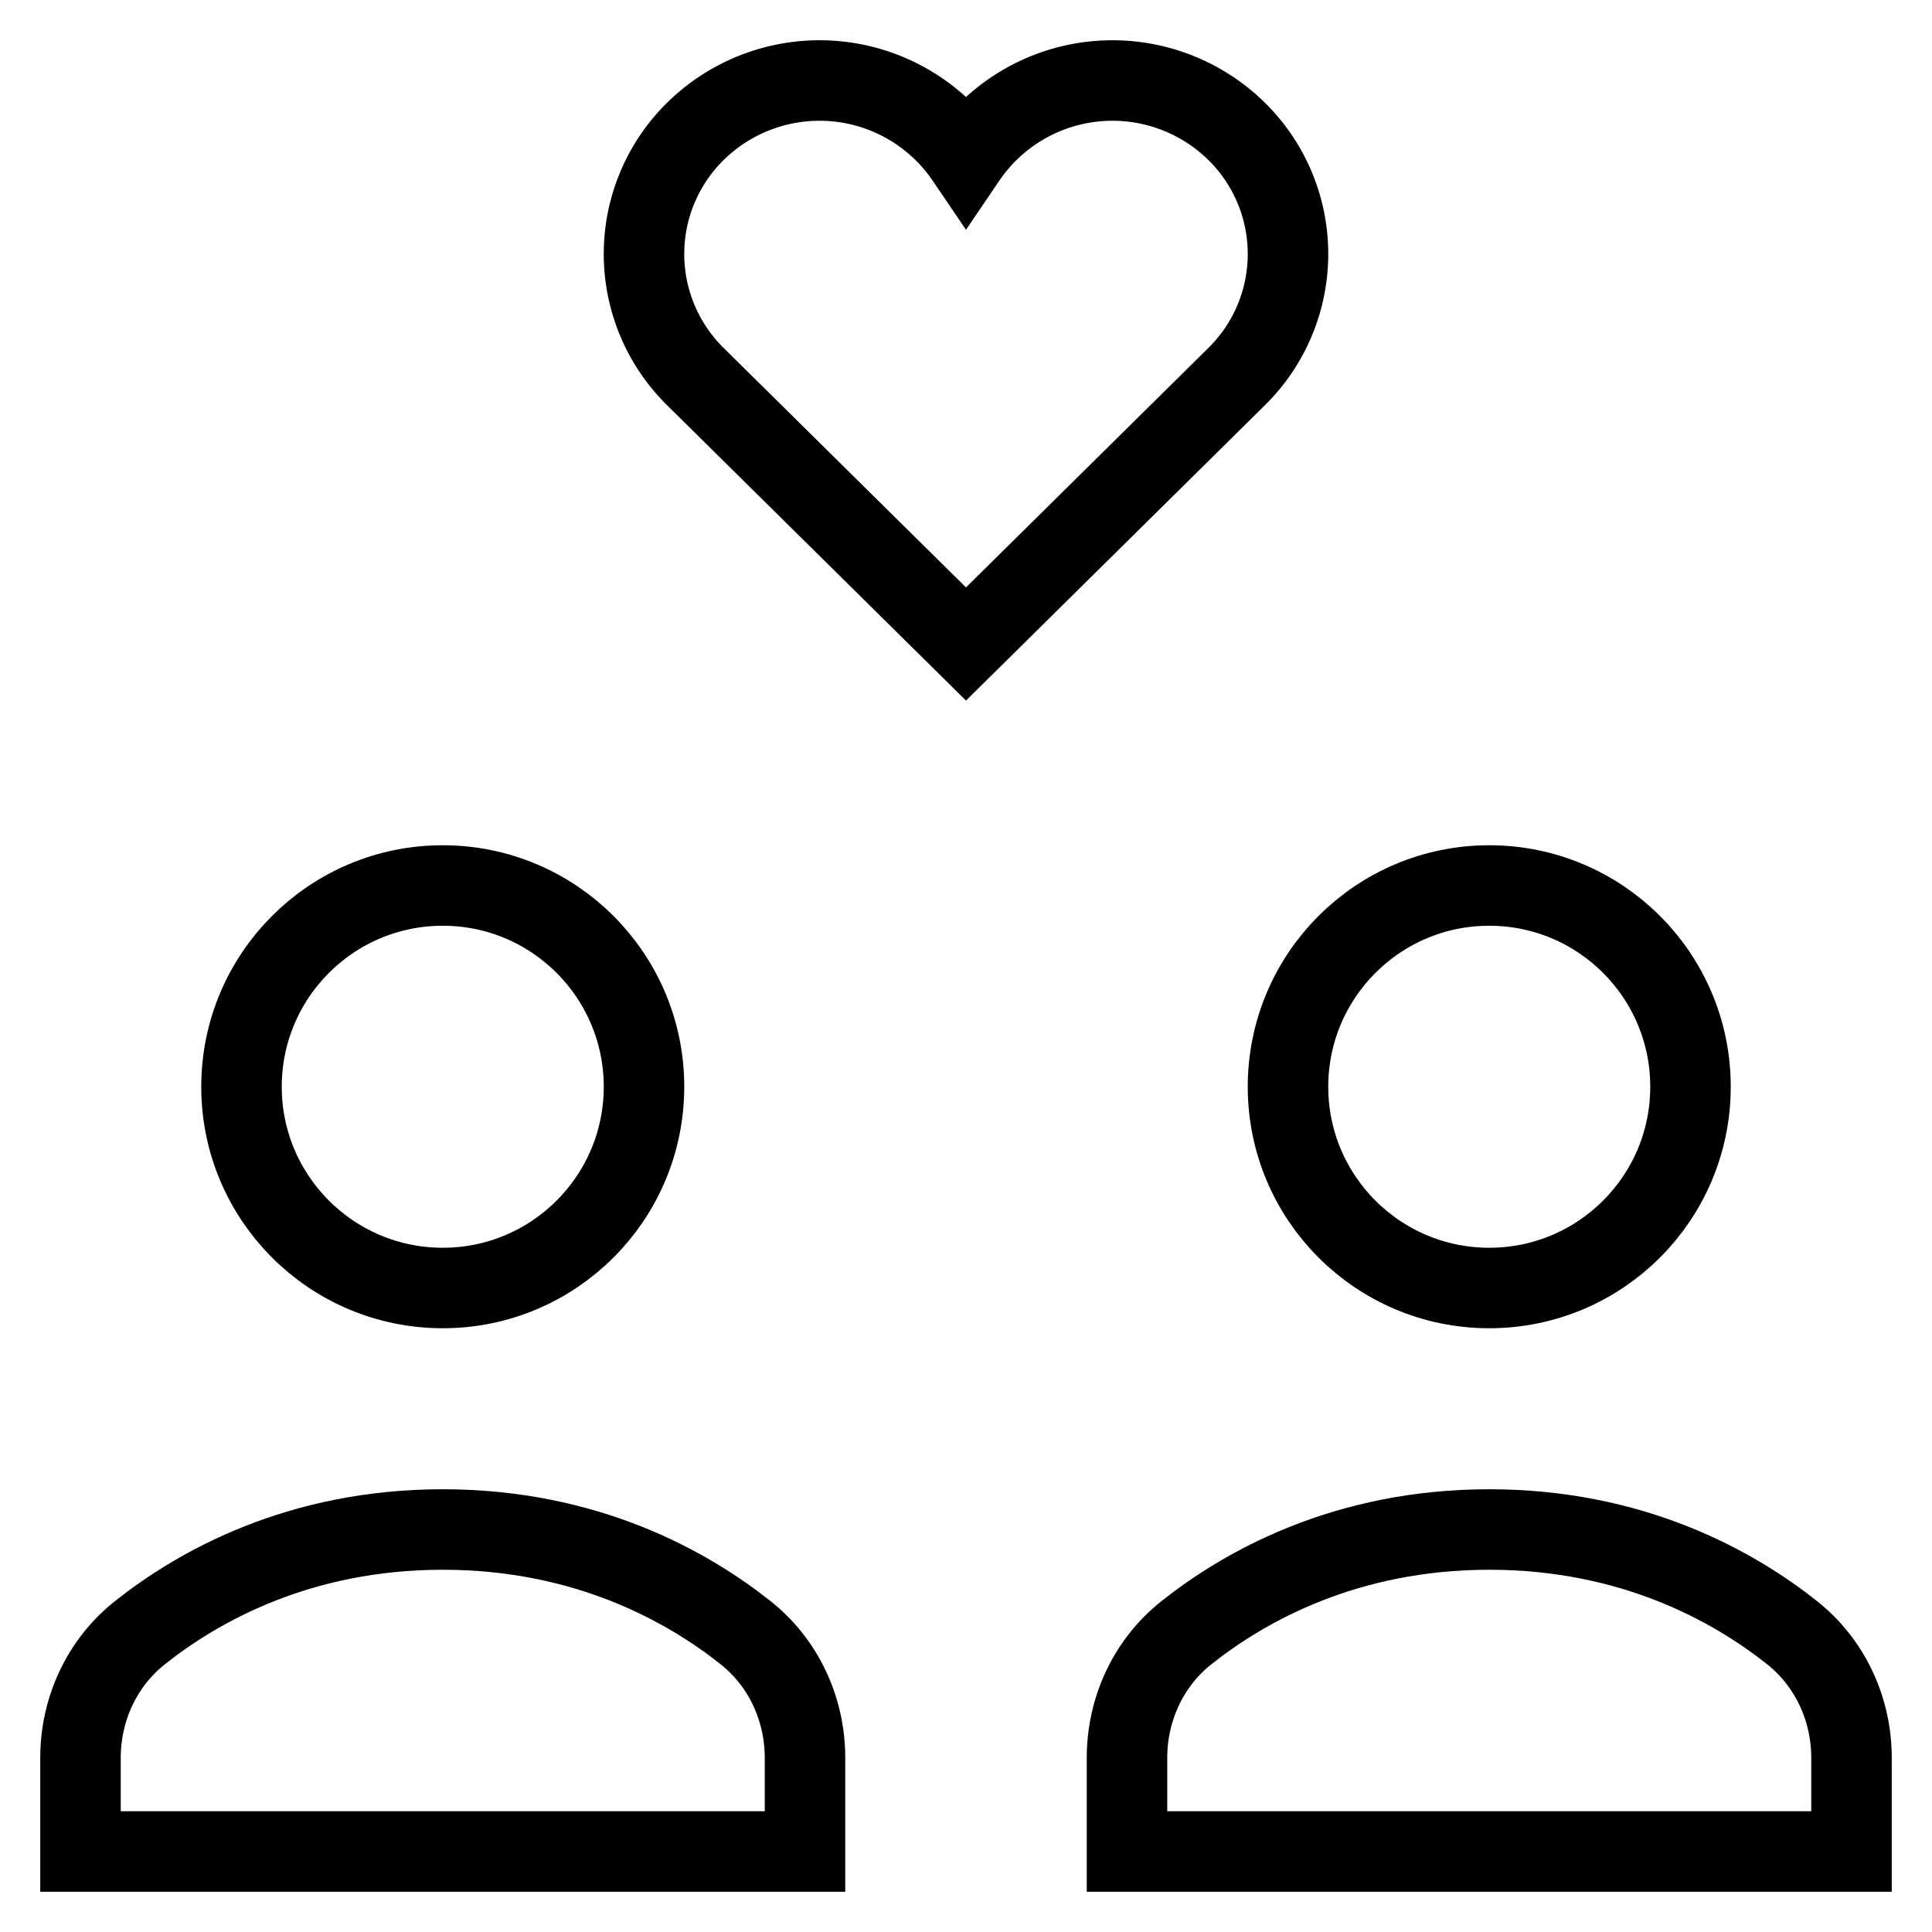
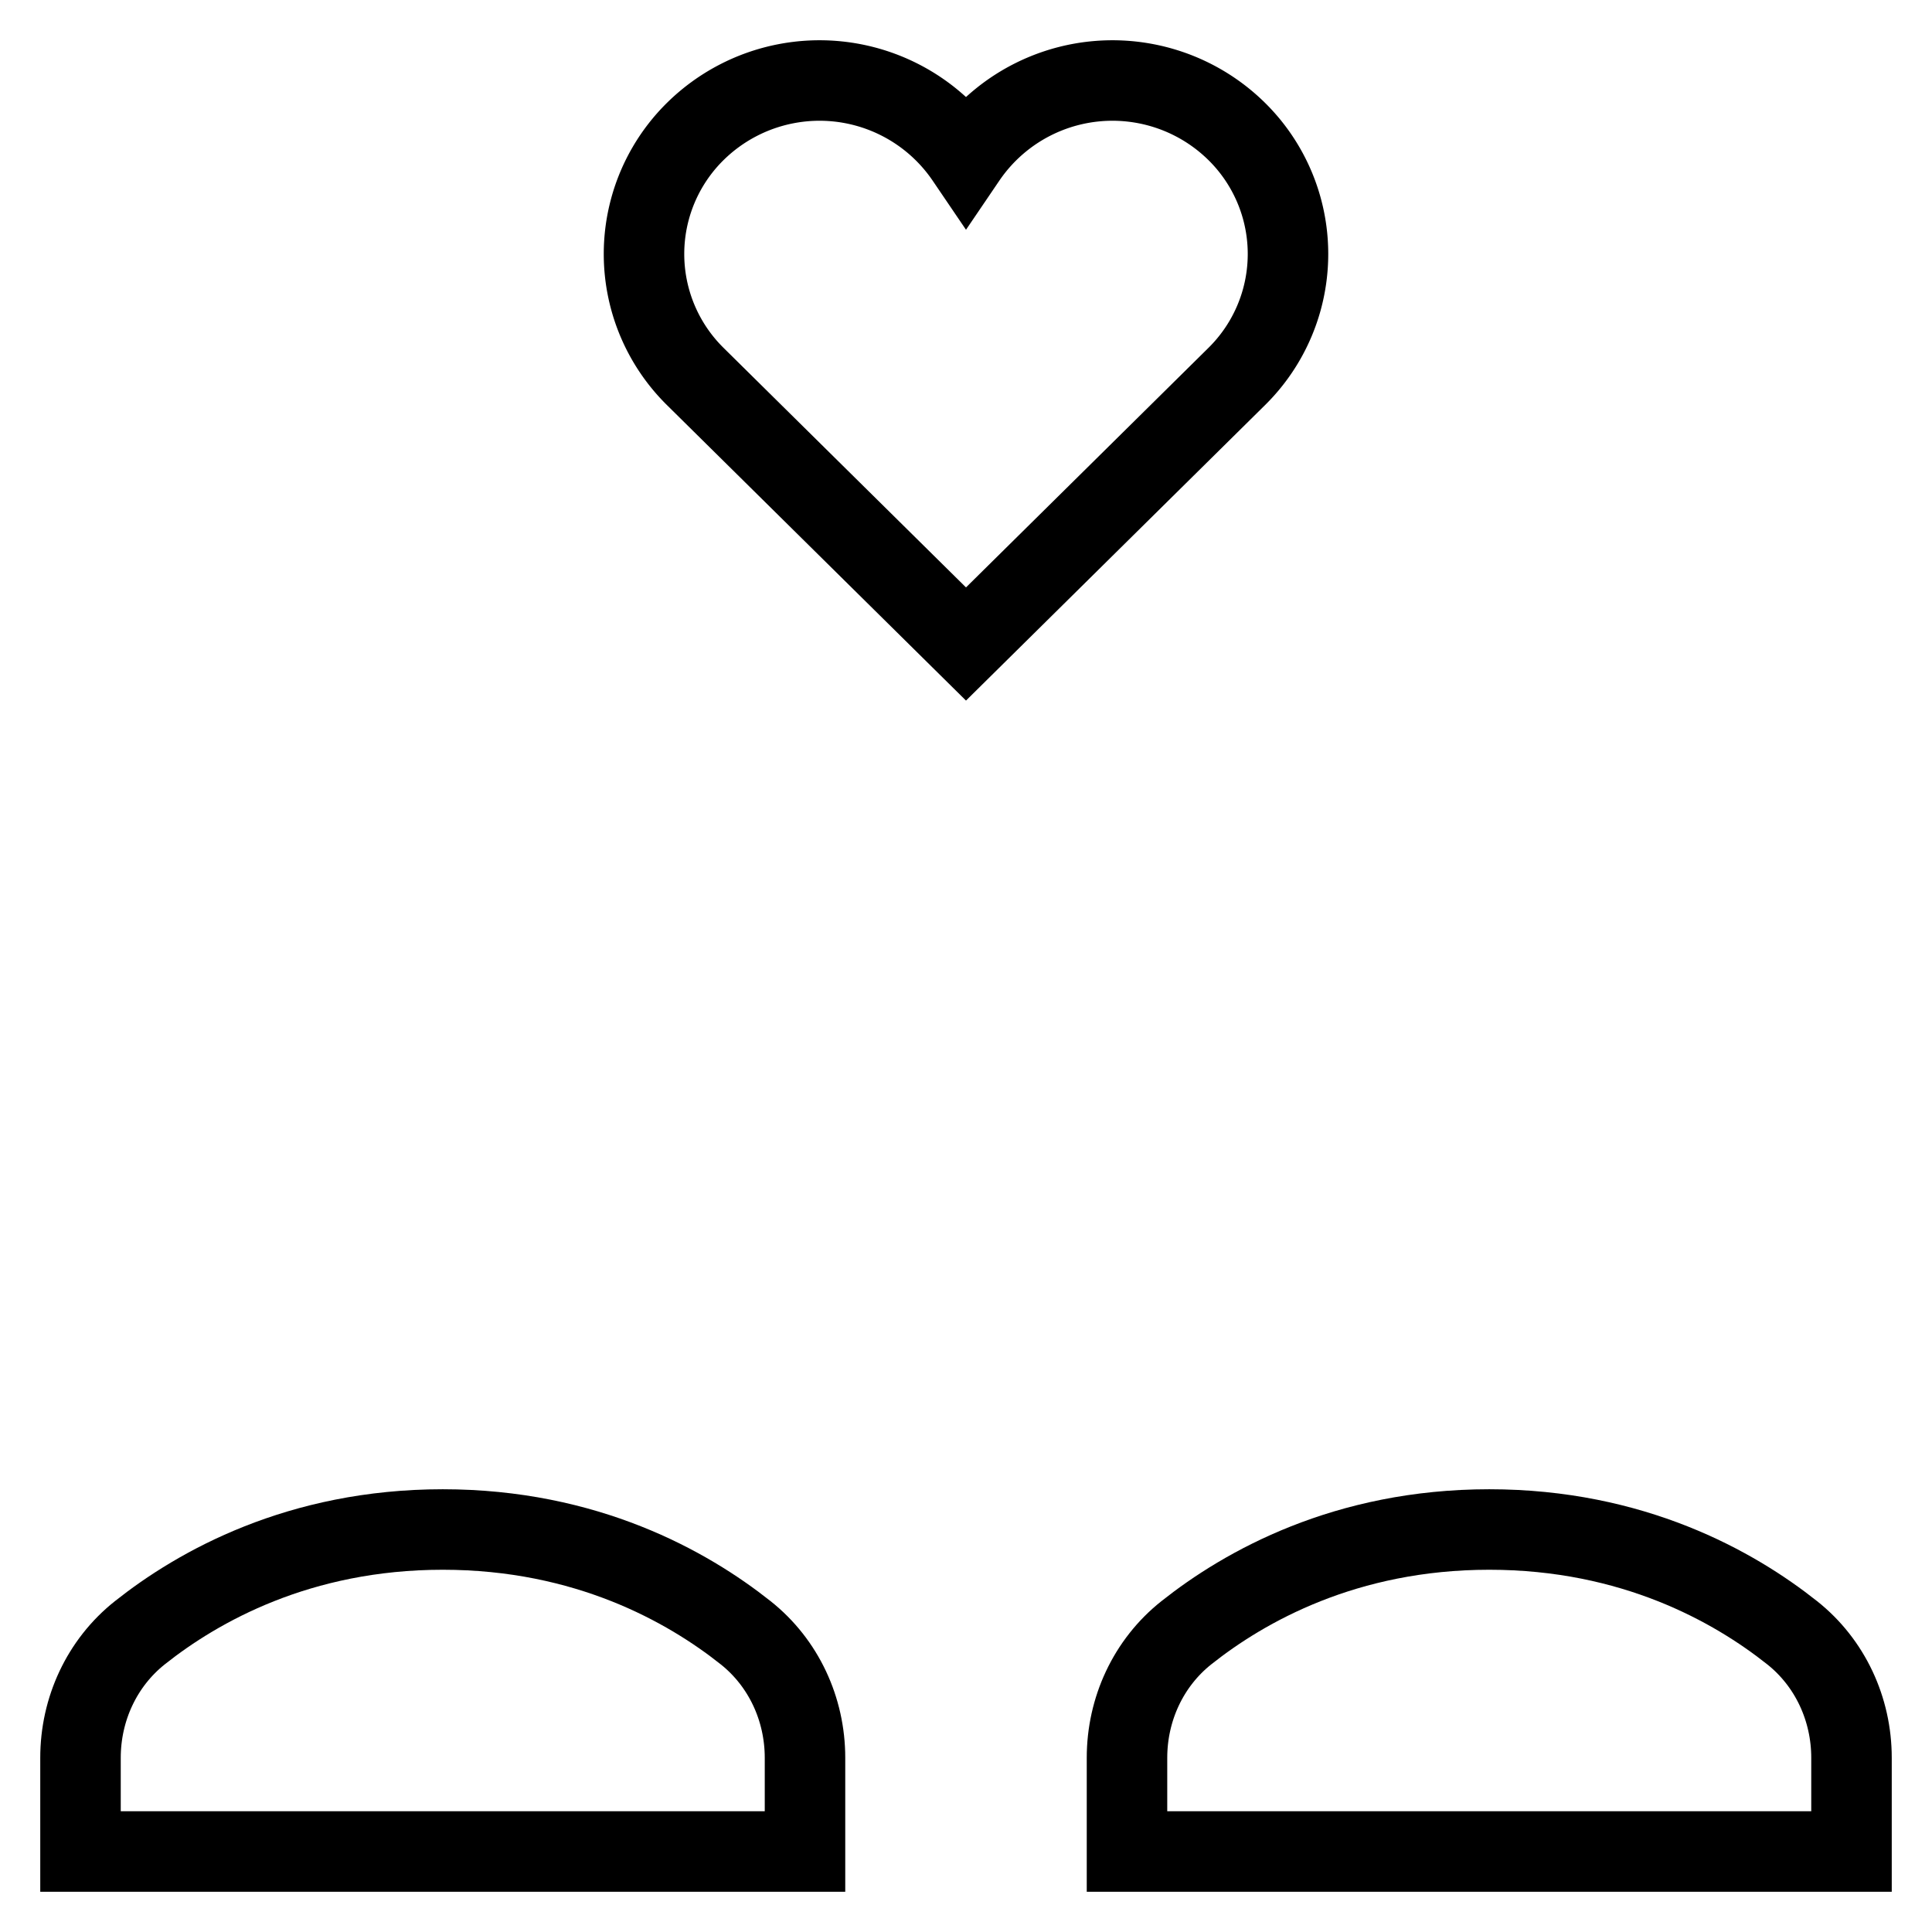
<svg xmlns="http://www.w3.org/2000/svg" id="nc_icon" xml:space="preserve" viewBox="0 0 24 24">
  <g fill="none" stroke="currentColor" stroke-linecap="square" stroke-miterlimit="10" class="nc-icon-wrapper">
    <path d="M10 21.836c0-.604-.265-1.179-.738-1.554C8.539 19.708 7.285 19 5.5 19s-3.039.708-3.762 1.282c-.473.375-.738.95-.738 1.554V23h9v-1.164z" vector-effect="non-scaling-stroke" />
-     <circle cx="5.5" cy="13.5" r="2.5" vector-effect="non-scaling-stroke" />
    <path d="M23 21.836c0-.604-.265-1.179-.738-1.554C21.539 19.708 20.285 19 18.5 19s-3.039.708-3.762 1.282c-.473.375-.738.95-.738 1.554V23h9v-1.164z" vector-effect="non-scaling-stroke" />
-     <circle cx="18.5" cy="13.5" r="2.5" vector-effect="non-scaling-stroke" />
    <path d="M15.361 1.631A2.199 2.199 0 0 0 12 1.964a2.199 2.199 0 0 0-3.361-.333 2.137 2.137 0 0 0 0 3.048L12 8l3.361-3.321a2.137 2.137 0 0 0 0-3.048z" data-color="color-2" vector-effect="non-scaling-stroke" />
  </g>
</svg>